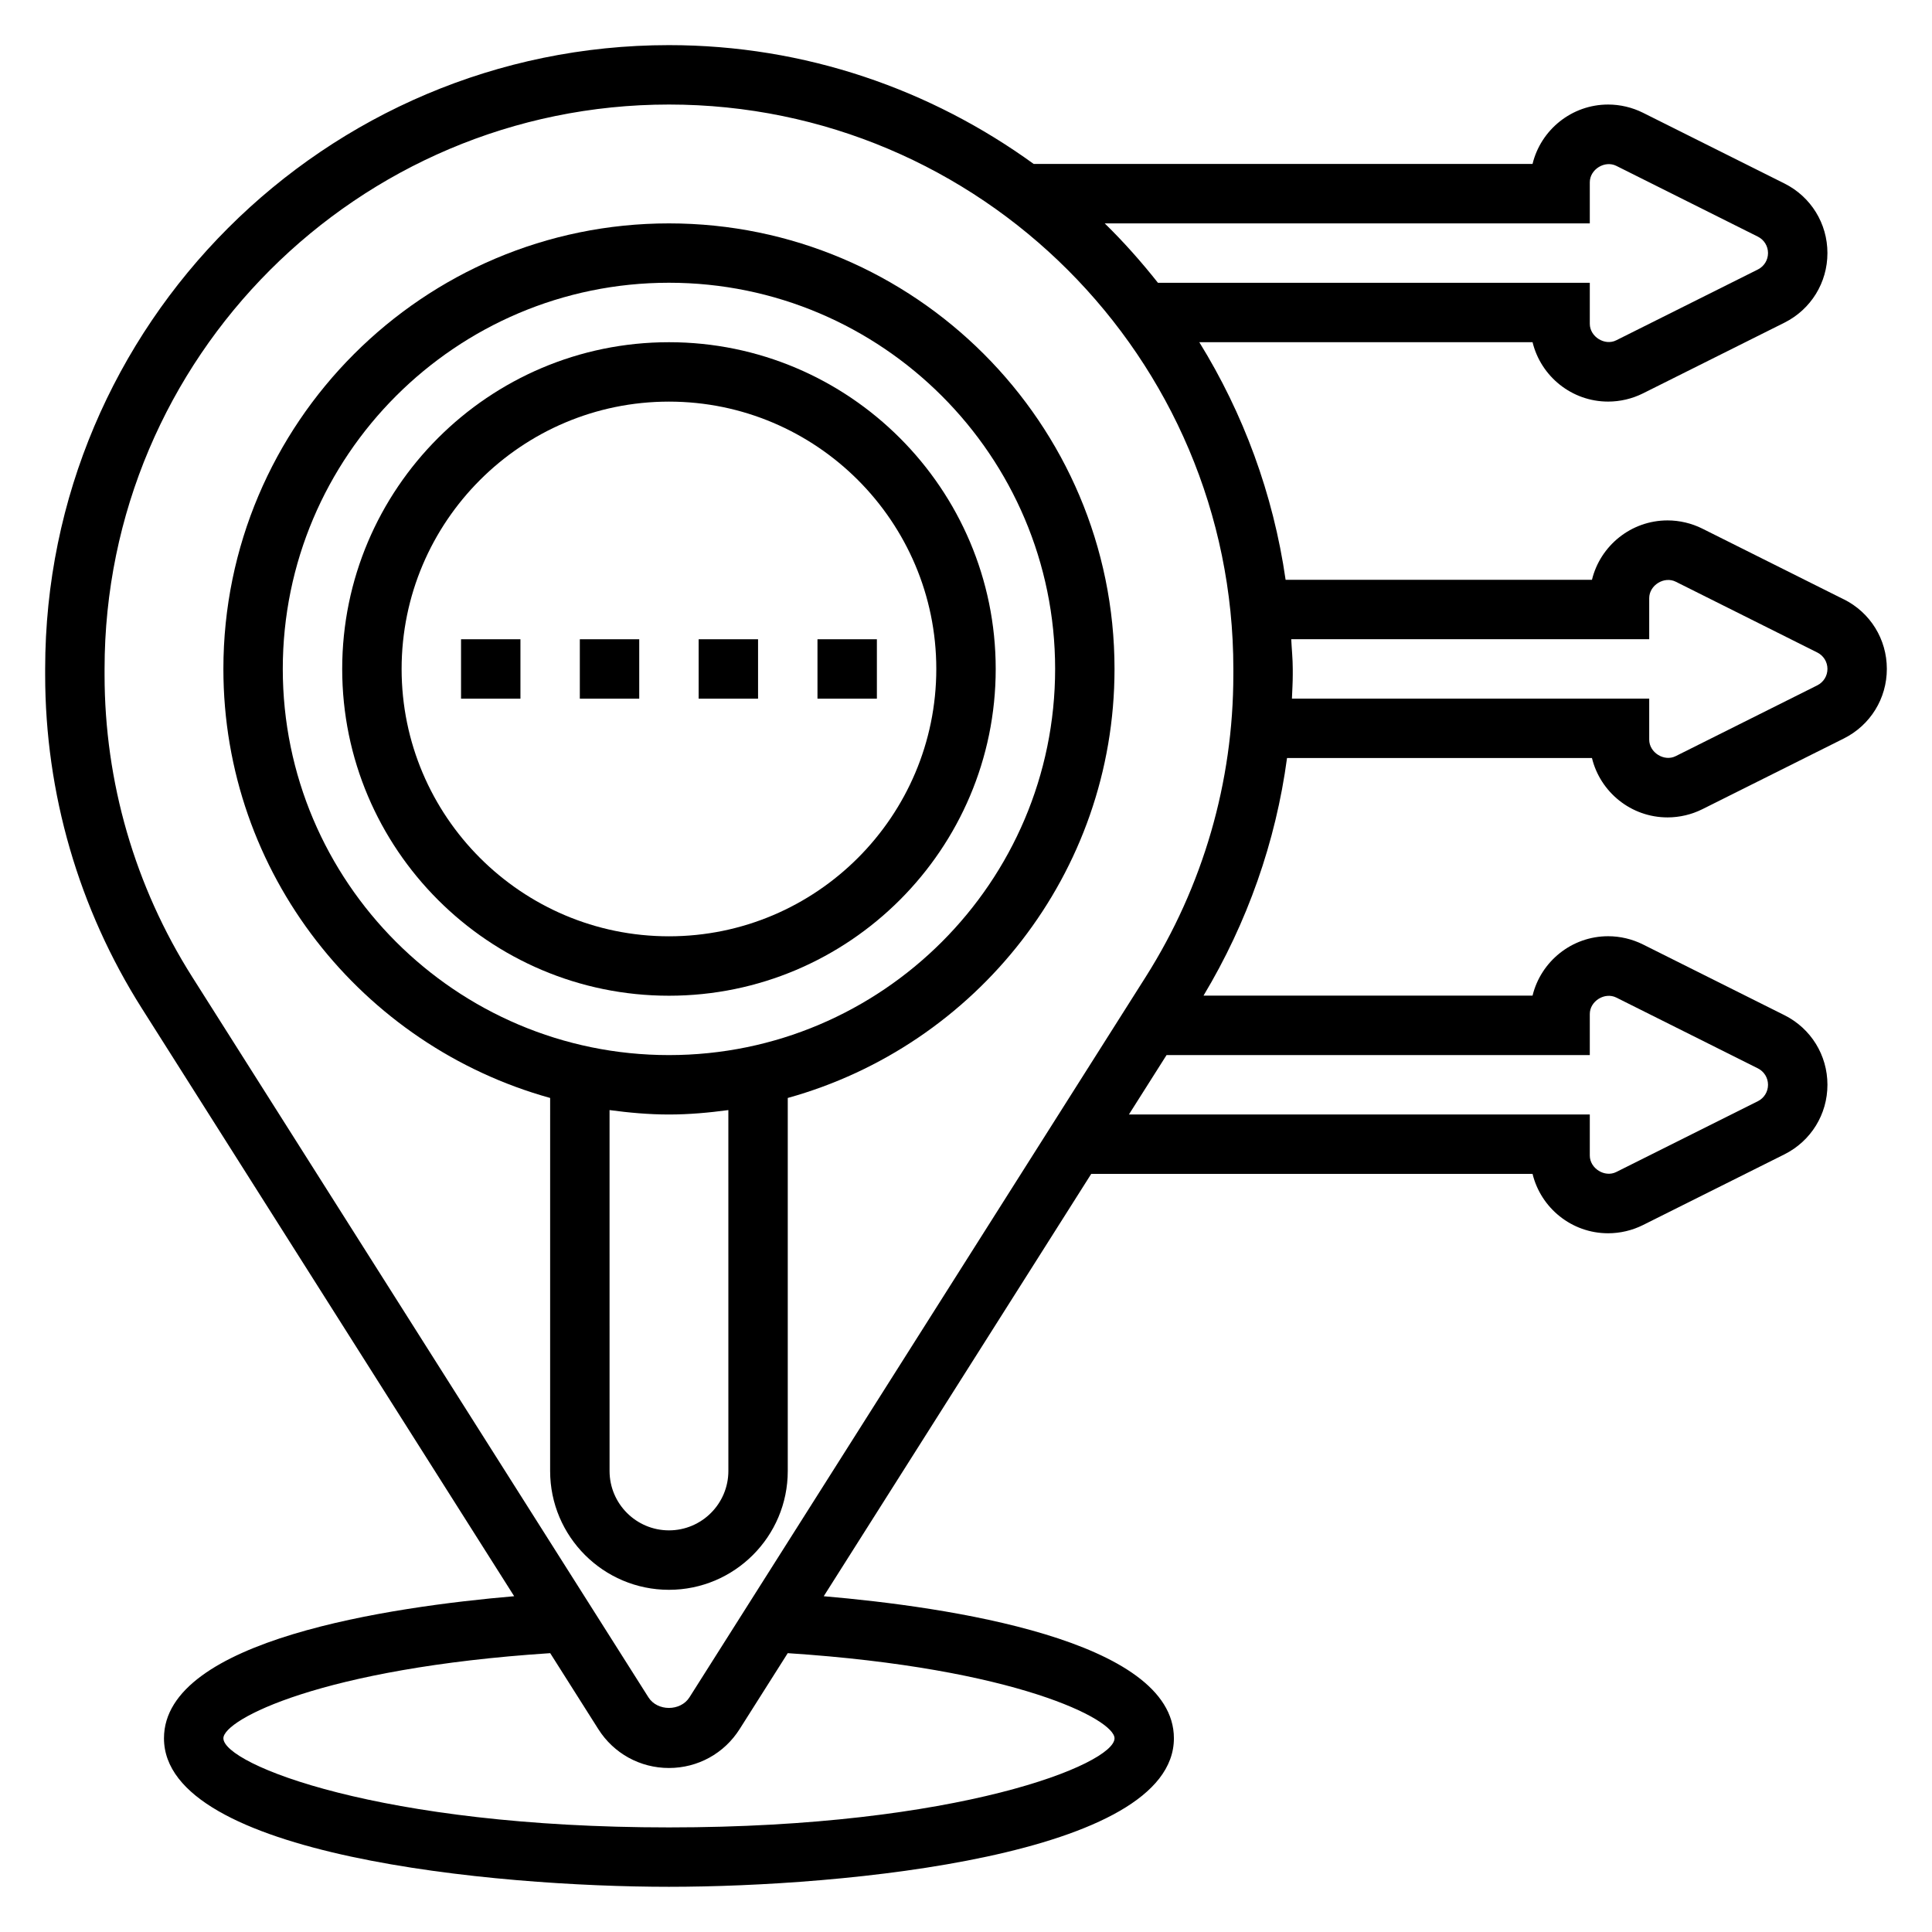
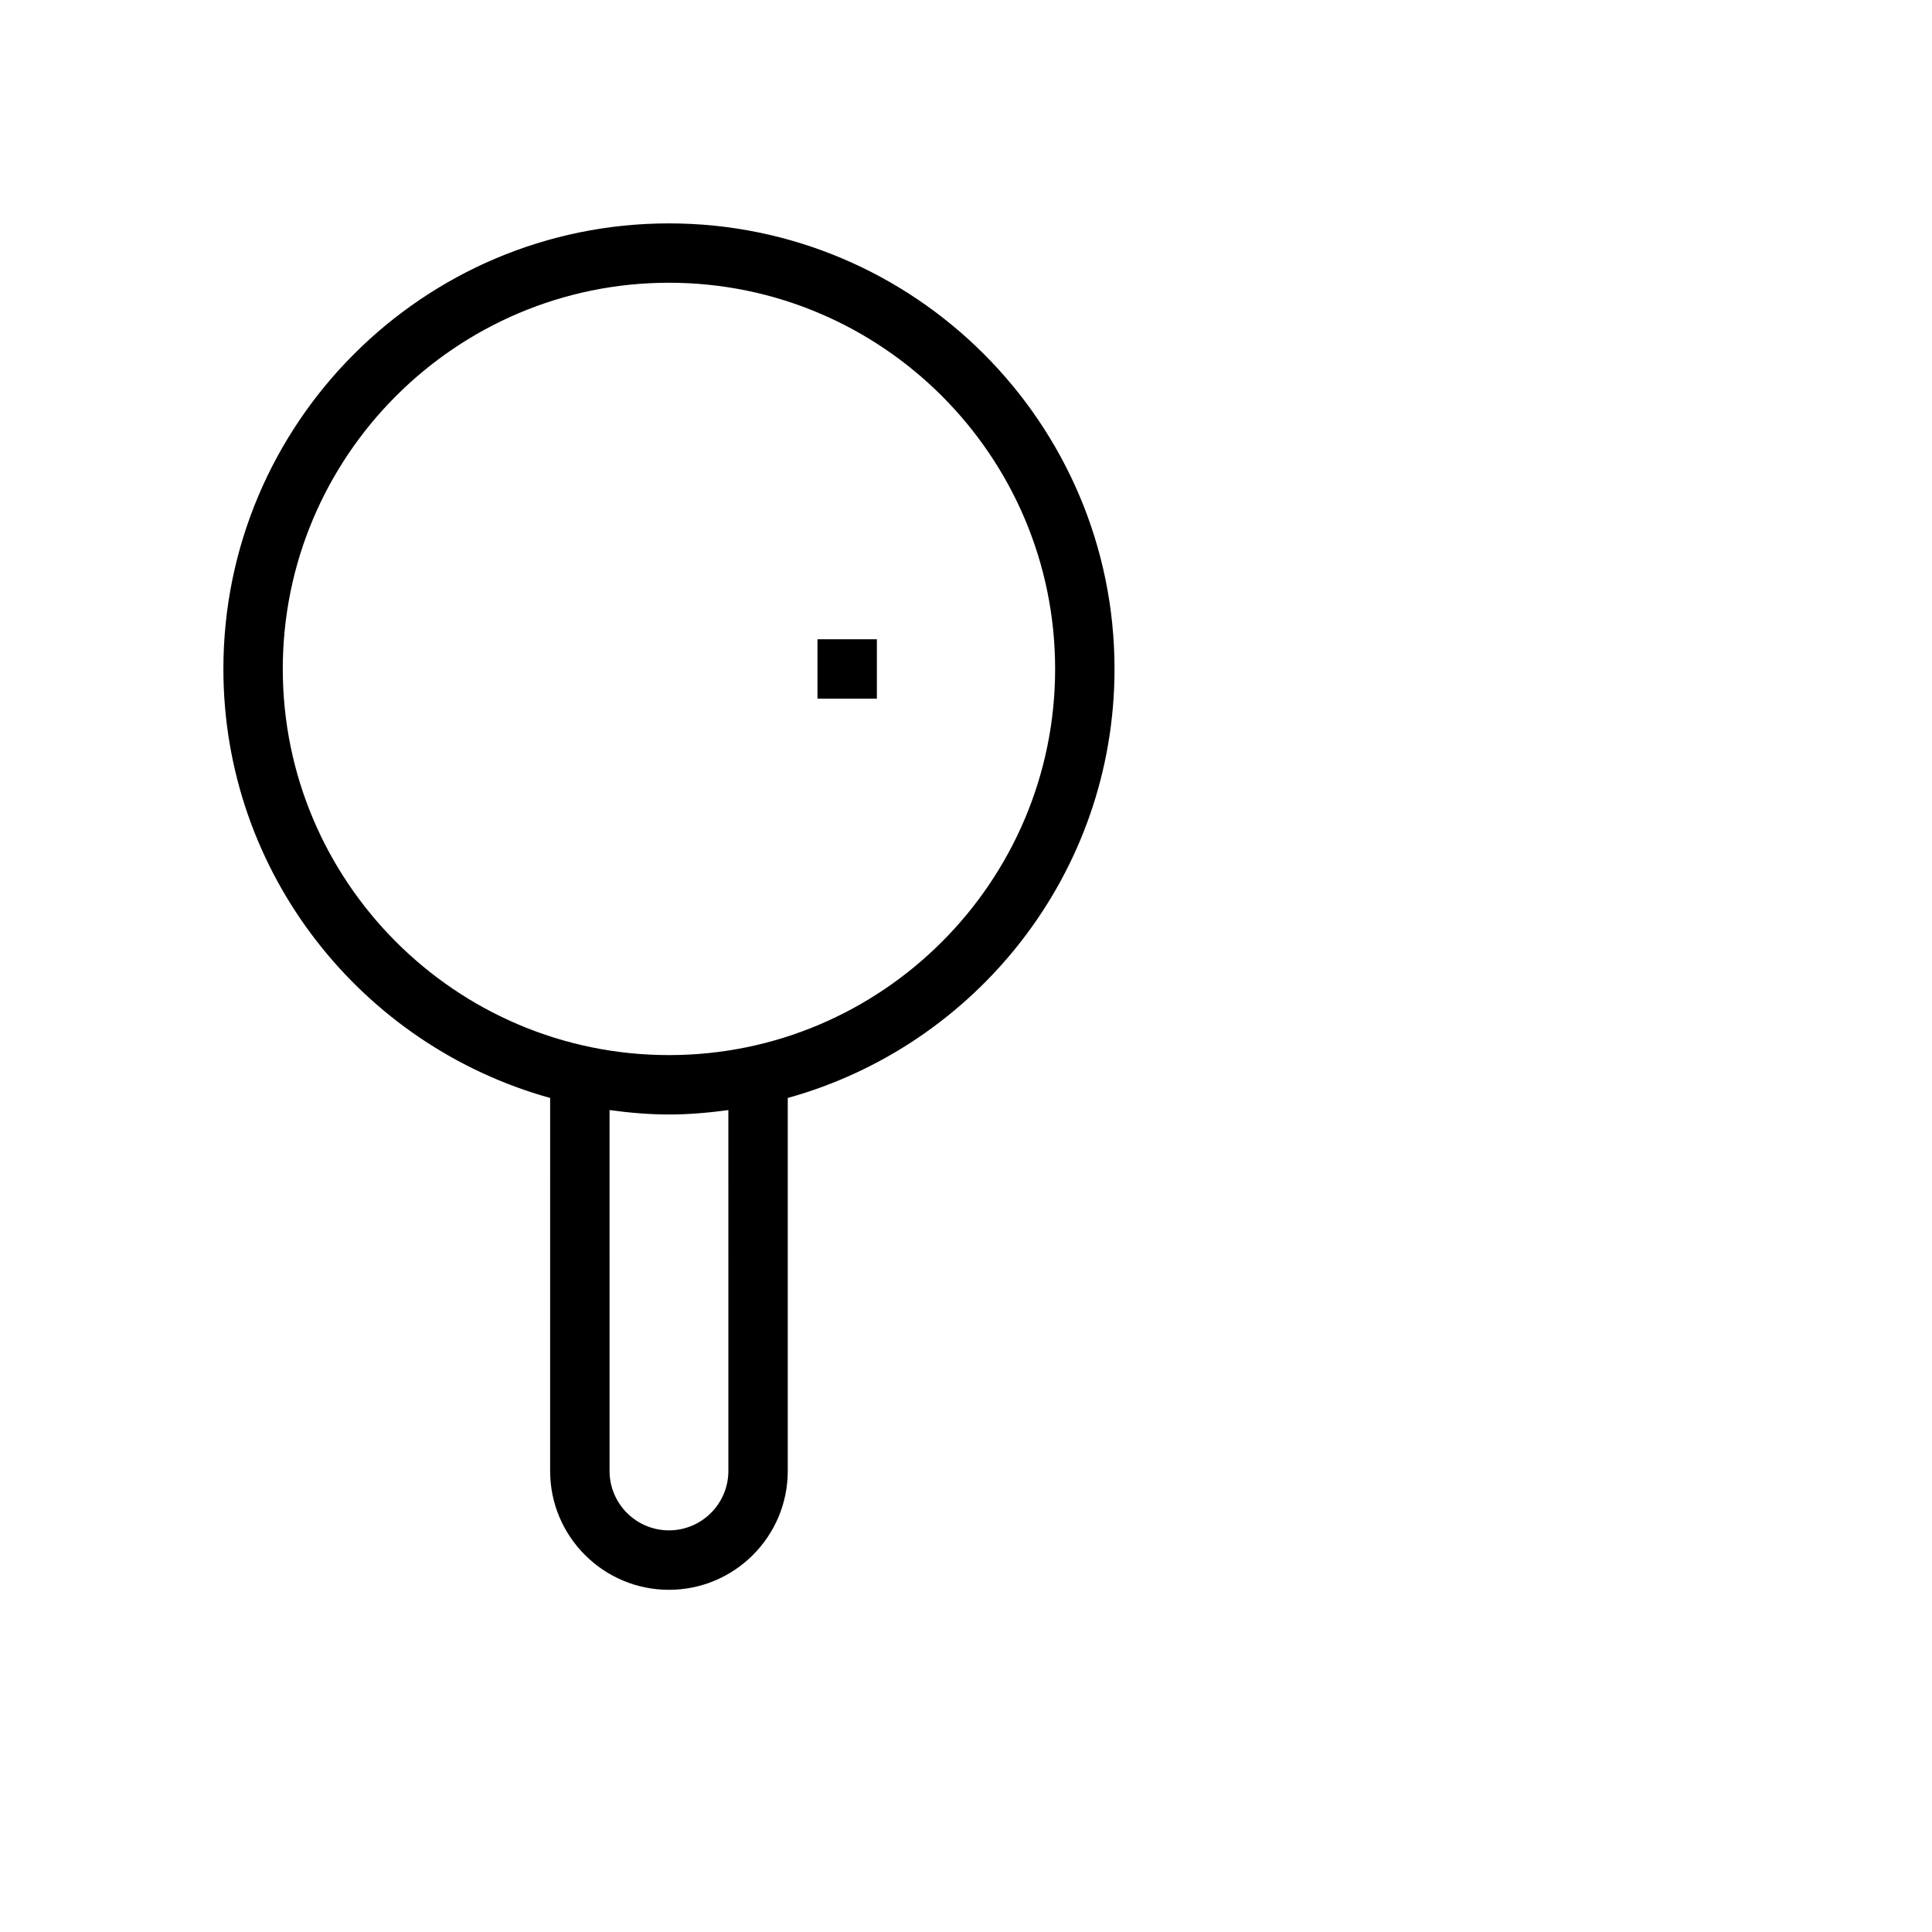
<svg xmlns="http://www.w3.org/2000/svg" fill="#000000" width="800px" height="800px" version="1.1" viewBox="144 144 512 512">
  <g>
-     <path d="m321.28 234.69c-47.742 0-86.594 38.848-86.594 86.594 0 47.742 38.848 86.594 86.594 86.594 47.742 0 86.594-38.848 86.594-86.594s-38.848-86.594-86.594-86.594zm0 157.44c-39.07 0-70.848-31.781-70.848-70.848 0-39.07 31.781-70.848 70.848-70.848 39.07 0 70.848 31.781 70.848 70.848 0 39.07-31.777 70.848-70.848 70.848z" />
-     <path d="m266.18 313.41h15.742v15.742h-15.742z" />
    <path d="m360.64 313.41h15.742v15.742h-15.742z" />
-     <path d="m329.15 313.41h15.742v15.742h-15.742z" />
-     <path d="m297.66 313.41h15.742v15.742h-15.742z" />
    <path d="m321.28 203.2c-65.109 0-118.08 52.969-118.08 118.08 0 54.199 36.738 99.855 86.594 113.69l-0.004 98.859c0 17.367 14.121 31.488 31.488 31.488 17.367 0 31.488-14.121 31.488-31.488v-98.859c49.855-13.828 86.594-59.488 86.594-113.69 0-65.109-52.973-118.08-118.08-118.08zm15.746 330.62c0 8.684-7.062 15.742-15.742 15.742-8.684 0-15.742-7.062-15.742-15.742l-0.004-95.637c5.164 0.691 10.391 1.172 15.742 1.172 5.352 0 10.578-0.48 15.742-1.172zm-15.746-110.21c-56.426 0-102.34-45.91-102.34-102.34 0-56.426 45.91-102.34 102.34-102.34 56.426 0 102.34 45.91 102.34 102.34 0 56.426-45.91 102.34-102.34 102.34z" />
-     <path d="m632.64 302.84-37.504-18.75c-2.84-1.418-6.035-2.176-9.215-2.176-9.684 0-17.84 6.723-20.035 15.742l-81.184 0.004c-3.289-22.836-11.227-44.137-22.875-62.977h88.316c2.195 9.02 10.344 15.742 20.035 15.742 3.18 0 6.375-0.754 9.219-2.172l37.512-18.75c7.008-3.519 11.379-10.59 11.379-18.438 0-7.848-4.367-14.918-11.391-18.438l-37.504-18.75c-2.844-1.418-6.039-2.172-9.219-2.172-9.684 0-17.84 6.723-20.035 15.742h-132.2c-27.219-19.719-60.551-31.488-96.66-31.488-91.148 0-165.31 74.164-165.31 165.31v1.566c0 31.363 8.871 61.953 25.656 88.449l98.637 155.73c-32.605 2.797-92.805 11.512-92.805 37.648 0 31.133 87.535 39.359 133.82 39.359 46.289 0 133.82-8.227 133.82-39.359 0-26.137-60.191-34.848-92.797-37.645l70.891-111.93h116.95c2.195 9.02 10.344 15.742 20.035 15.742 3.18 0 6.375-0.754 9.219-2.172l37.512-18.75c7.012-3.519 11.383-10.586 11.383-18.434 0-7.848-4.367-14.918-11.391-18.438l-37.504-18.75c-2.844-1.418-6.039-2.176-9.219-2.176-9.684 0-17.84 6.723-20.035 15.742l-87.199 0.004c11.617-19.363 19.152-40.746 22.137-62.977h80.805c2.195 9.02 10.344 15.742 20.035 15.742 3.18 0 6.375-0.754 9.219-2.172l37.512-18.75c7.016-3.519 11.383-10.59 11.383-18.438s-4.367-14.918-11.391-18.434zm-67.328-99.645v-10.879c0-3.441 3.984-5.894 7.047-4.352l37.496 18.75c1.656 0.832 2.688 2.5 2.688 4.352 0 1.852-1.031 3.519-2.691 4.352l-37.504 18.75c-3.039 1.555-7.035-0.918-7.035-4.352v-10.879h-114.45c-4.383-5.535-9.062-10.816-14.105-15.742zm-125.95 401.47c0 6.856-41.383 23.617-118.08 23.617-76.695 0-118.08-16.762-118.08-23.617 0-4.945 25.898-18.586 86.609-22.562l12.738 20.113c4.082 6.465 11.078 10.32 18.73 10.32s14.648-3.856 18.734-10.312l12.746-20.121c60.703 3.977 86.602 17.617 86.602 22.562zm125.95-181.06v-10.879c0-3.441 3.984-5.894 7.047-4.352l37.496 18.75c1.656 0.836 2.688 2.504 2.688 4.356 0 1.852-1.031 3.519-2.691 4.352l-37.504 18.75c-3.039 1.551-7.035-0.918-7.035-4.352v-10.879h-122.14l9.973-15.742zm-94.465-100.77c0 28.379-8.031 56.047-23.207 80.027l-120.93 190.95c-2.371 3.738-8.5 3.746-10.871-0.008l-120.92-190.94c-15.18-23.977-23.207-51.641-23.207-80.027v-1.566c0-82.473 67.094-149.57 149.57-149.57 82.477 0 149.57 67.094 149.57 149.57zm154.75 2.789-37.504 18.75c-3.035 1.551-7.035-0.922-7.035-4.352v-10.883h-94.684c0.078-2.102 0.219-4.195 0.219-6.305v-1.566c0-2.66-0.277-5.242-0.402-7.871h94.867v-10.879c0-3.441 3.977-5.894 7.047-4.352l37.496 18.75c1.66 0.832 2.691 2.504 2.691 4.352 0 1.852-1.031 3.519-2.695 4.356z" />
  </g>
</svg>